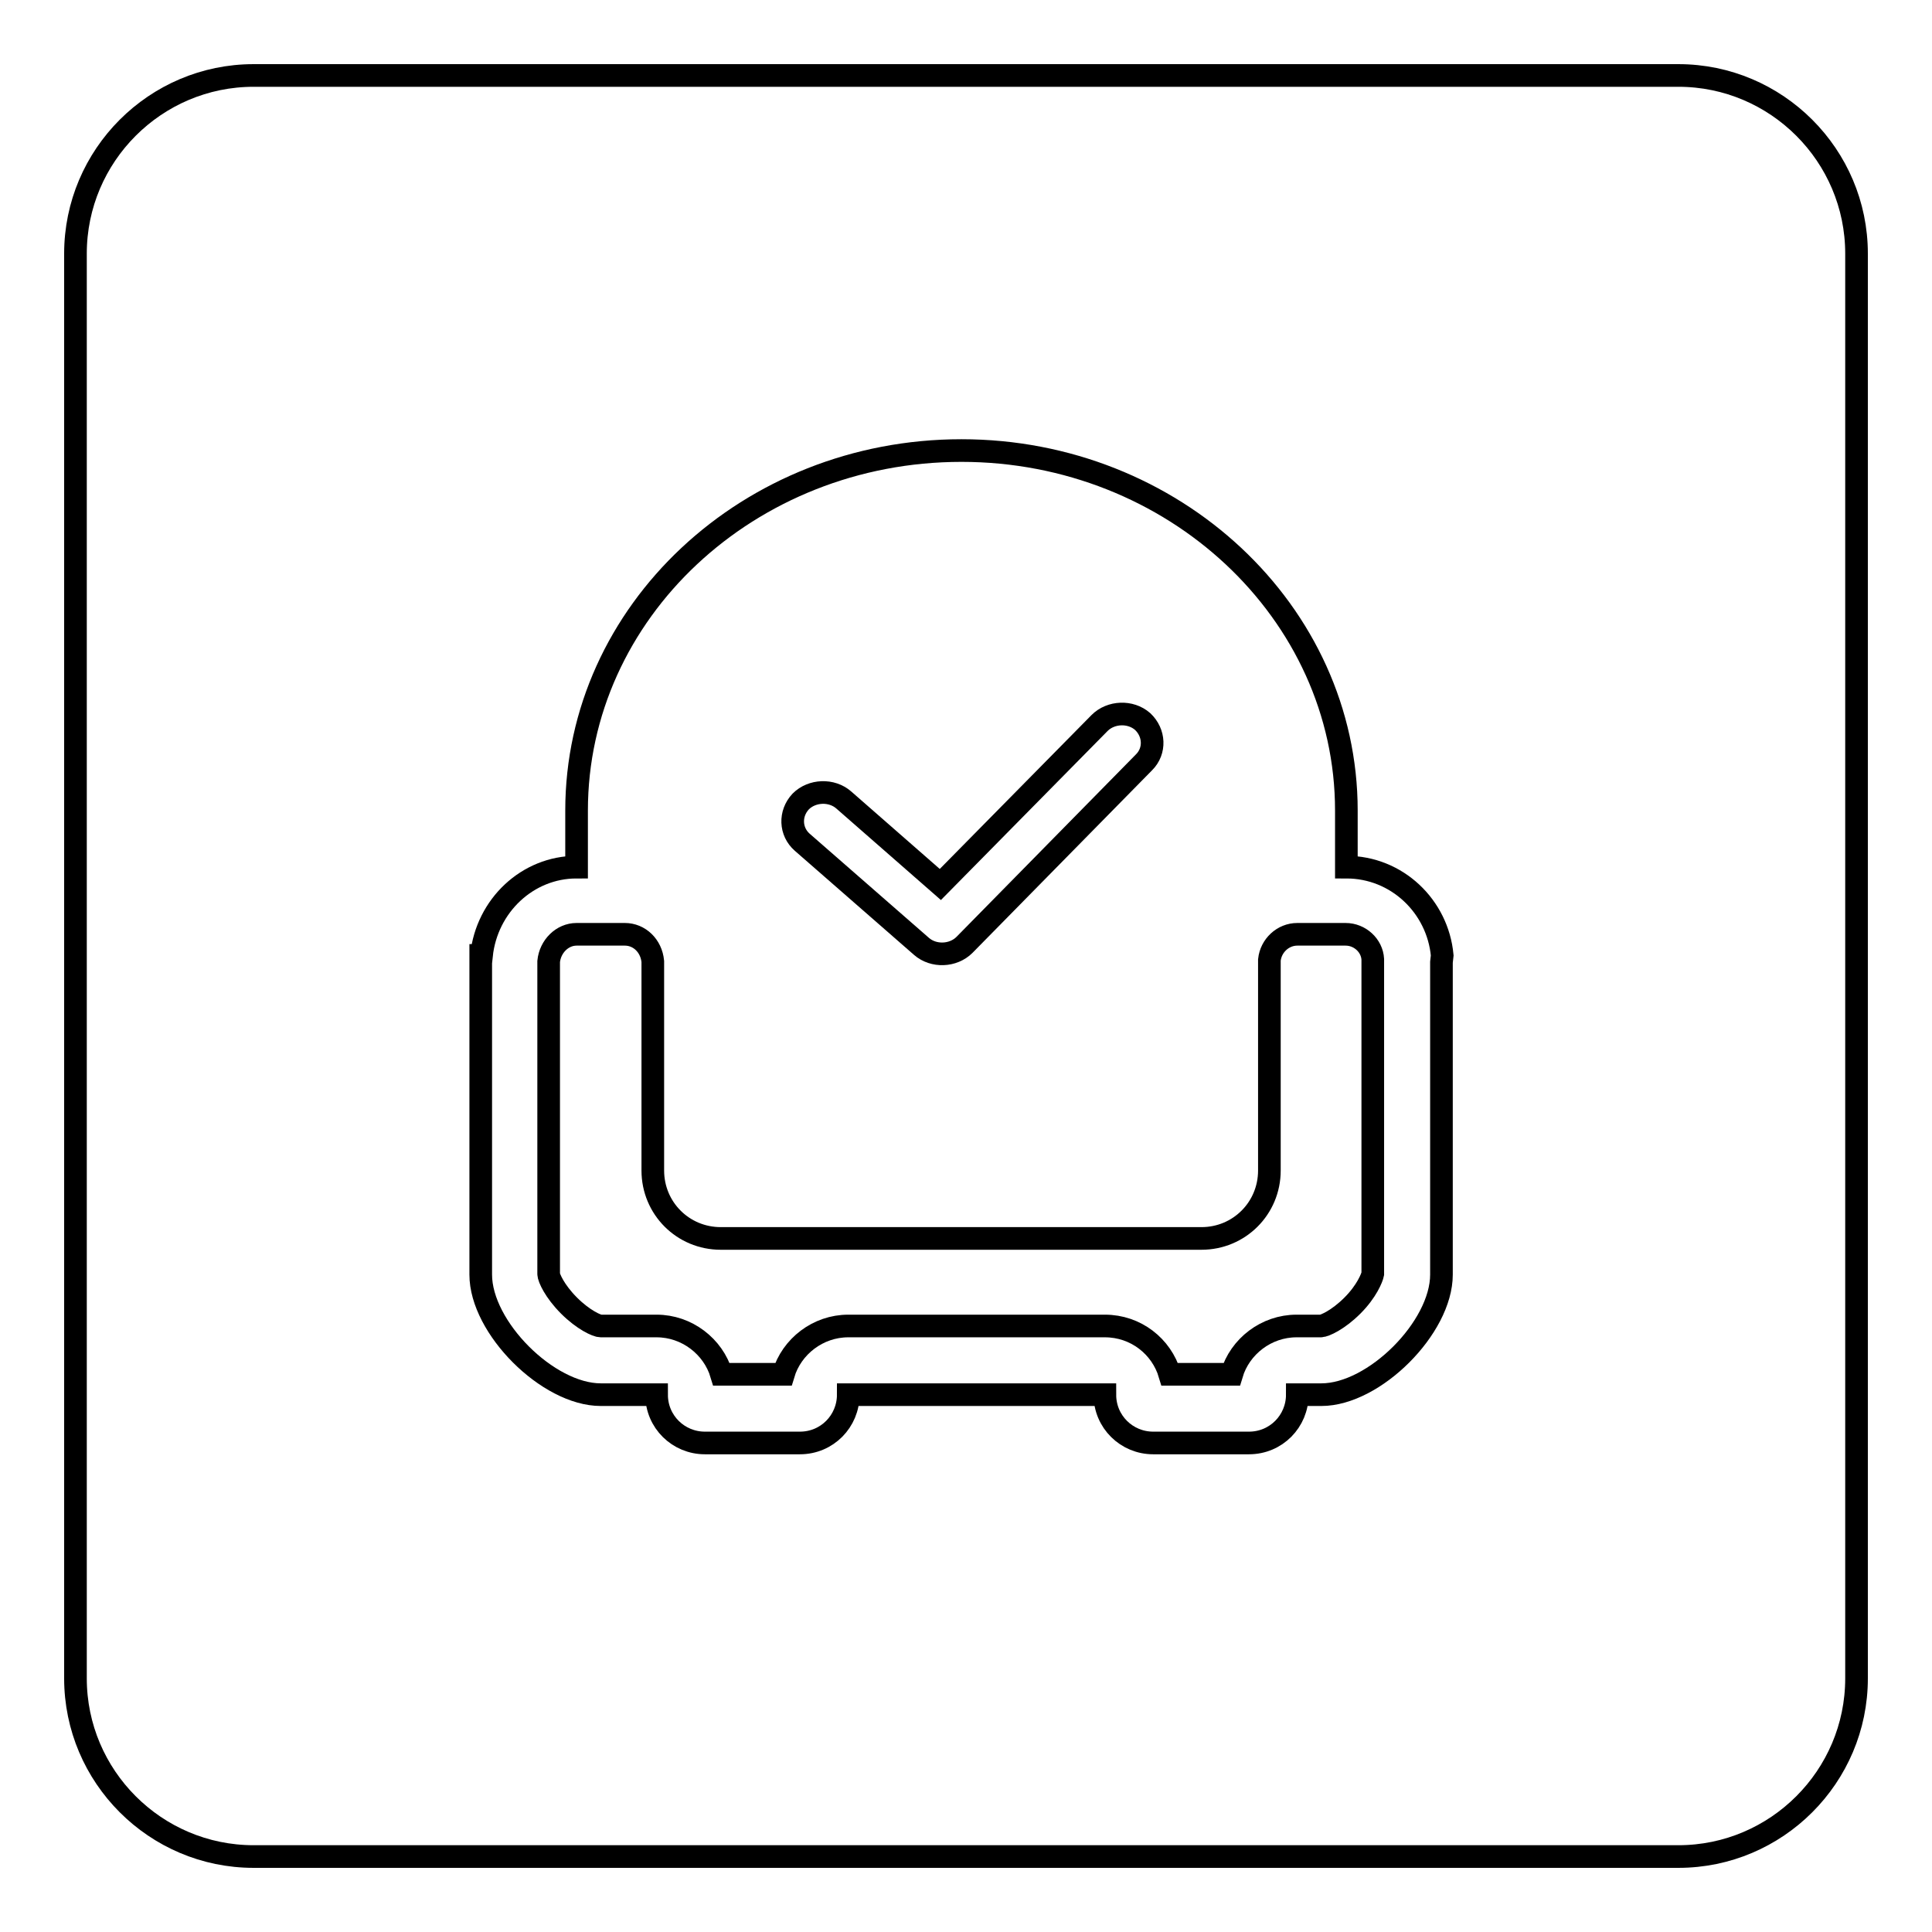
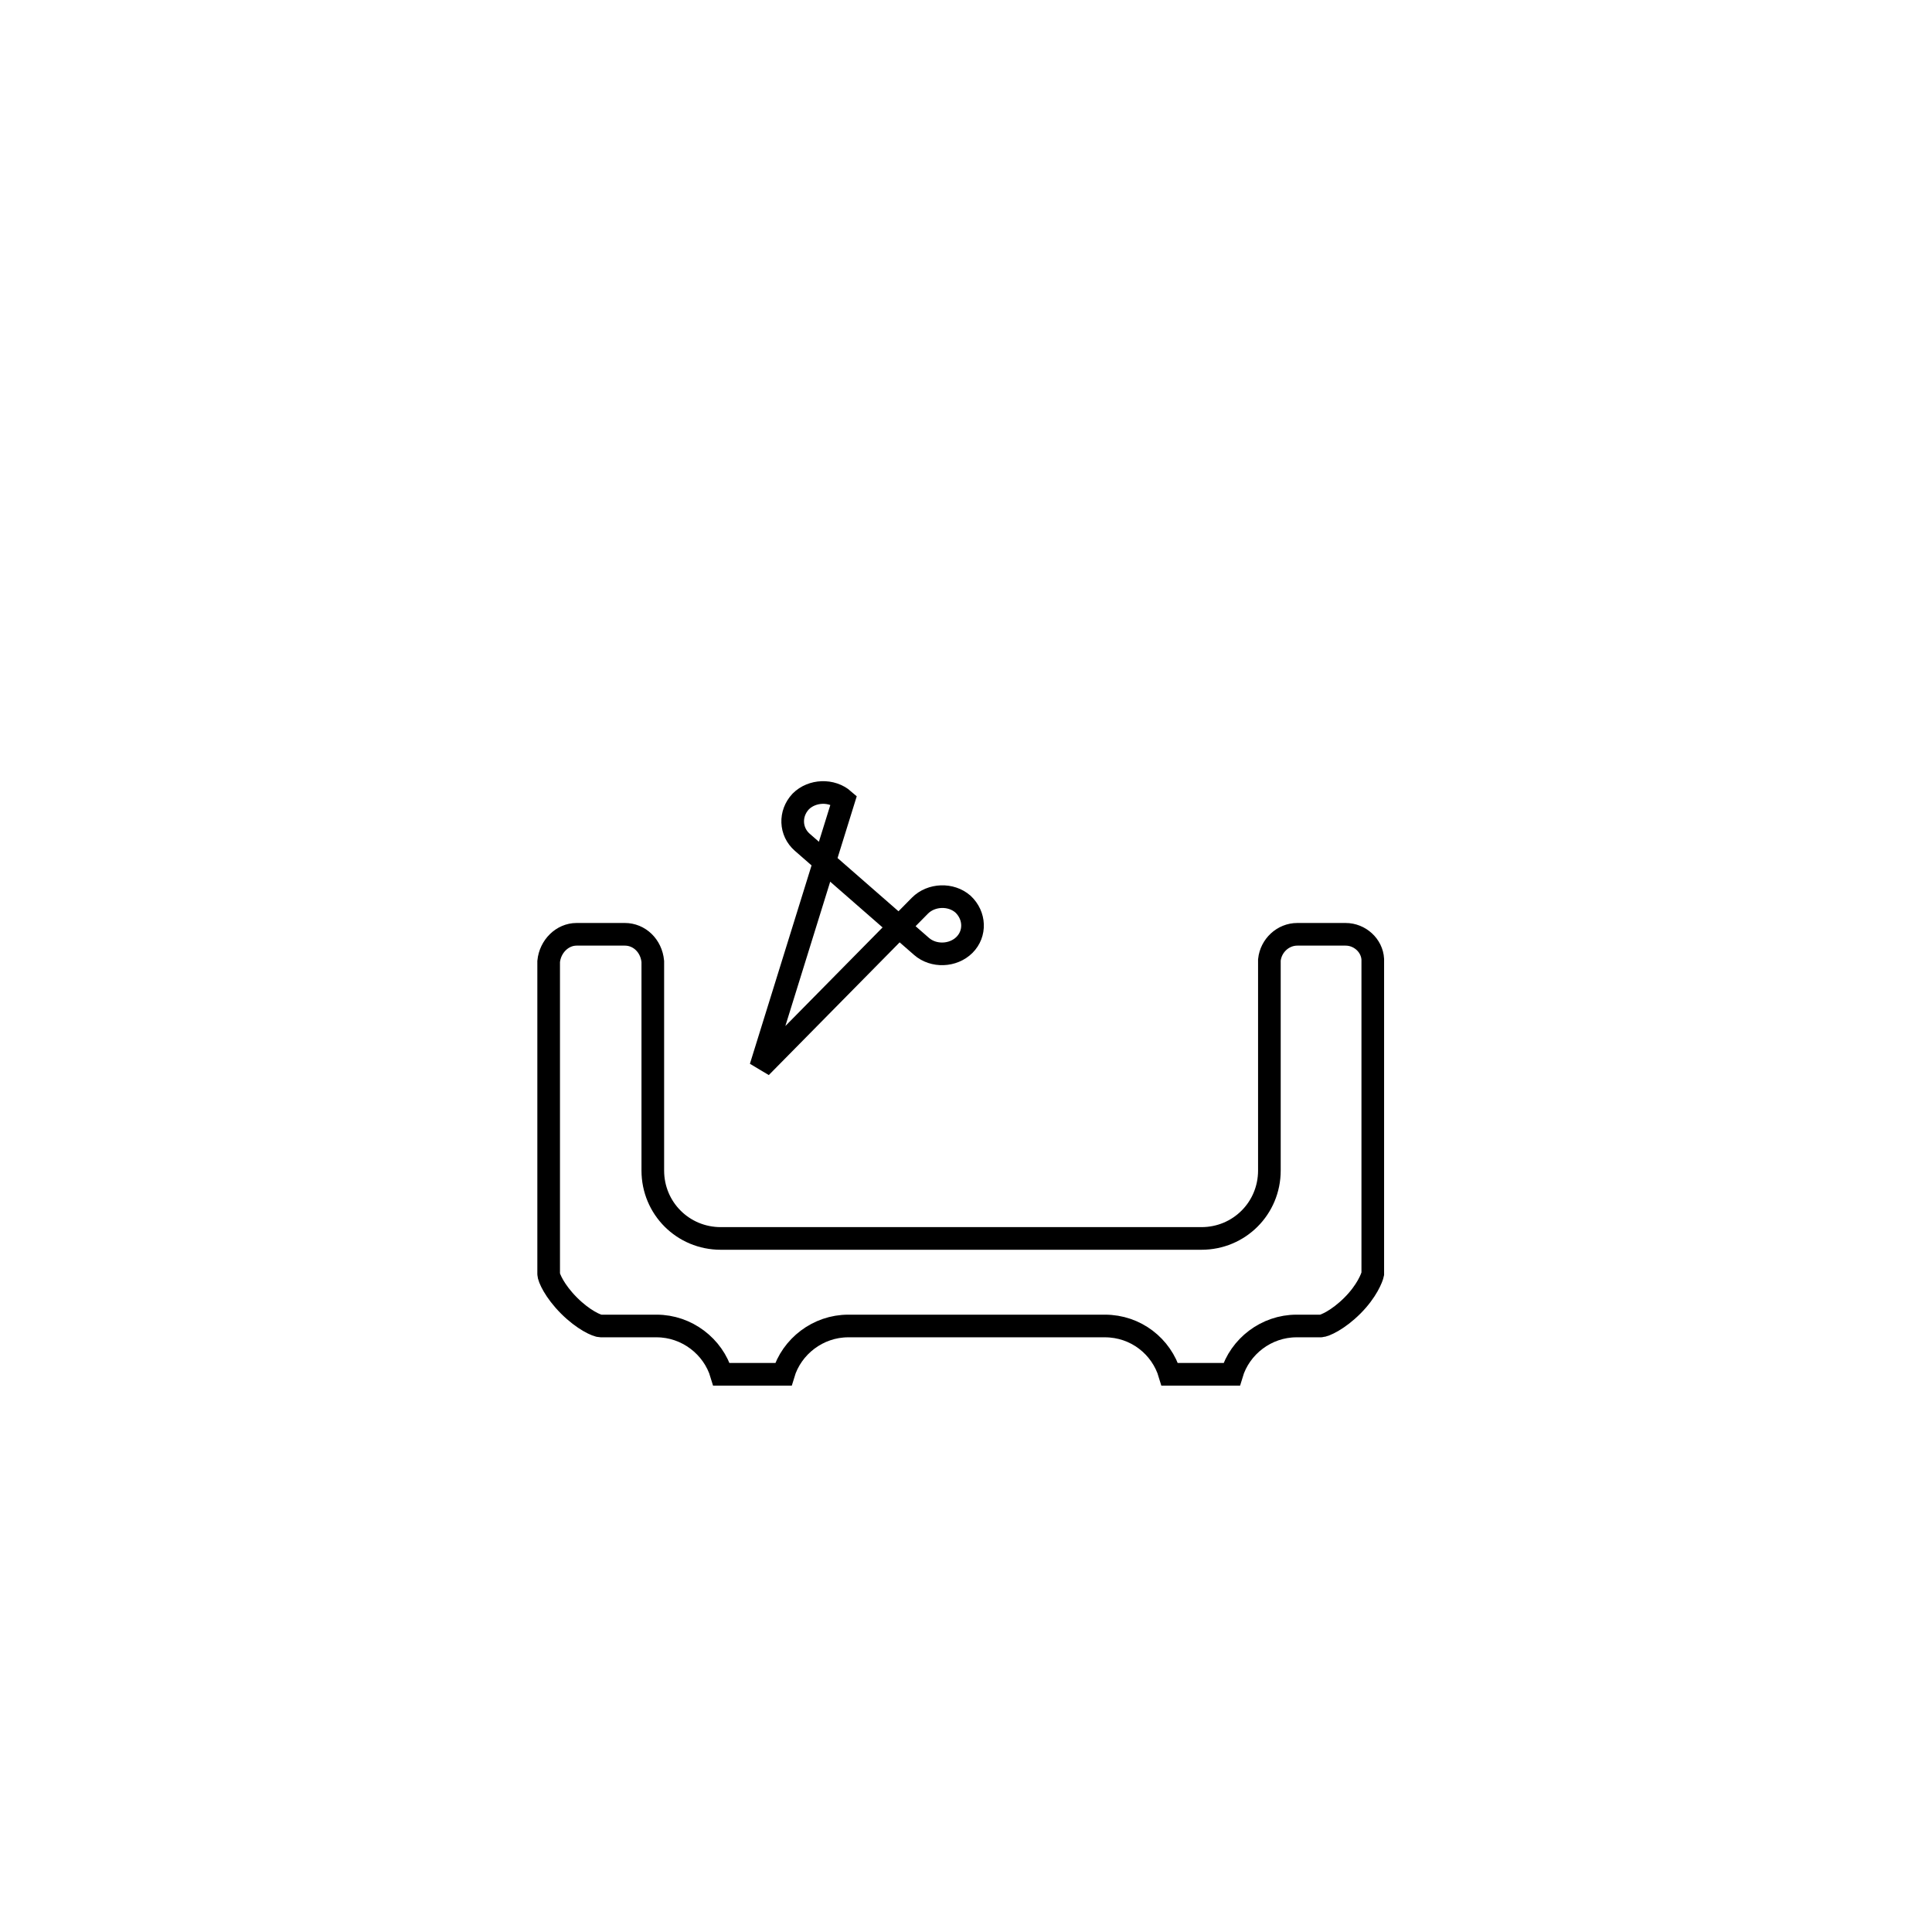
<svg xmlns="http://www.w3.org/2000/svg" version="1.1" x="0px" y="0px" viewBox="0 0 256 256" enable-background="new 0 0 256 256" xml:space="preserve">
  <g>
    <g>
-       <path stroke-width="3" fill-opacity="0" stroke="#000000" d="M106.3,111.6l15.8,13.8c1.6,1.4,4.2,1.3,5.7-0.2l23.8-24.2c1.5-1.5,1.4-3.9-0.2-5.4c-1.6-1.4-4.2-1.3-5.7,0.2l-21.1,21.4L111.8,106c-1.6-1.4-4.2-1.3-5.7,0.2C104.6,107.8,104.7,110.2,106.3,111.6z" />
+       <path stroke-width="3" fill-opacity="0" stroke="#000000" d="M106.3,111.6l15.8,13.8c1.6,1.4,4.2,1.3,5.7-0.2c1.5-1.5,1.4-3.9-0.2-5.4c-1.6-1.4-4.2-1.3-5.7,0.2l-21.1,21.4L111.8,106c-1.6-1.4-4.2-1.3-5.7,0.2C104.6,107.8,104.7,110.2,106.3,111.6z" />
      <path stroke-width="3" fill-opacity="0" stroke="#000000" d="M178.3,123.8h-6.4c-1.9,0-3.5,1.5-3.7,3.4c0,0.1,0,0.2,0,0.2v0.1v6.4v21.2c0,5-4,9-9,9H95.5c-5,0-9-4-9-9v-17.4v-9.9v-0.2c0-0.1,0-0.2,0-0.2c-0.2-2.1-1.8-3.6-3.7-3.6h-6.4c-1.9,0-3.5,1.6-3.7,3.6c0,0.1,0,0.2,0,0.2v0.2v9.9v2.5v2.1v26.5c0,0.5,0.8,2.3,2.7,4.2c1.9,1.9,3.7,2.7,4.2,2.7H87c4,0,7.5,2.7,8.6,6.4h8.2c1.1-3.7,4.6-6.4,8.6-6.4h34c4.1,0,7.5,2.7,8.6,6.4h8.2c1.1-3.7,4.6-6.4,8.6-6.4h3.2c0.5,0,2.3-0.8,4.2-2.7c1.9-1.9,2.6-3.7,2.7-4.2v-26.5v-2.1v-6.4v-6.4v-0.1c0-0.1,0-0.2,0-0.2C181.8,125.3,180.2,123.8,178.3,123.8z" />
-       <path stroke-width="3" fill-opacity="0" stroke="#000000" d="M222.4,10H33.6C20.6,10,10,20.6,10,33.6v188.8c0,13,10.6,23.6,23.6,23.6h188.8c13,0,23.6-10.6,23.6-23.6V33.6C246,20.6,235.4,10,222.4,10z M191,127.5v6.4v6.4v2.1v26.5c0,7-8.9,15.9-15.9,15.9h-3.2c0,3.5-2.8,6.4-6.4,6.4h-12.7c-3.5,0-6.4-2.8-6.4-6.4h-34c0,3.5-2.8,6.4-6.4,6.4H93.4c-3.5,0-6.4-2.8-6.4-6.4h-7.4c-7,0-15.9-8.9-15.9-15.9v-26.5v-2.1v-2.5v-9.8v-1.4h0.1c0.7-6.6,6.1-11.7,12.6-11.7v-7.5c0-26.3,22.8-47.7,51-47.7c28.1,0,51,21.4,51,47.7v7.5c6.7,0,12.1,5.2,12.7,11.7h0L191,127.5L191,127.5z" />
    </g>
  </g>
</svg>